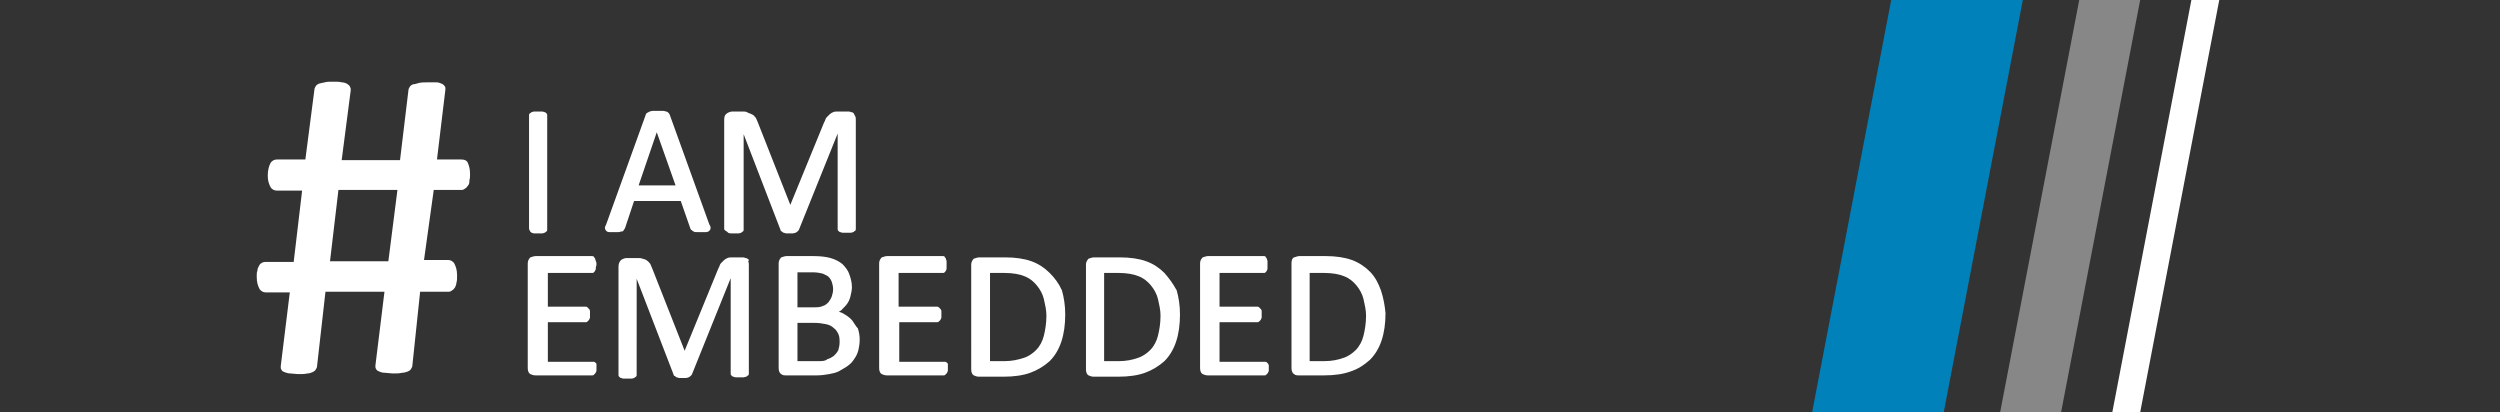
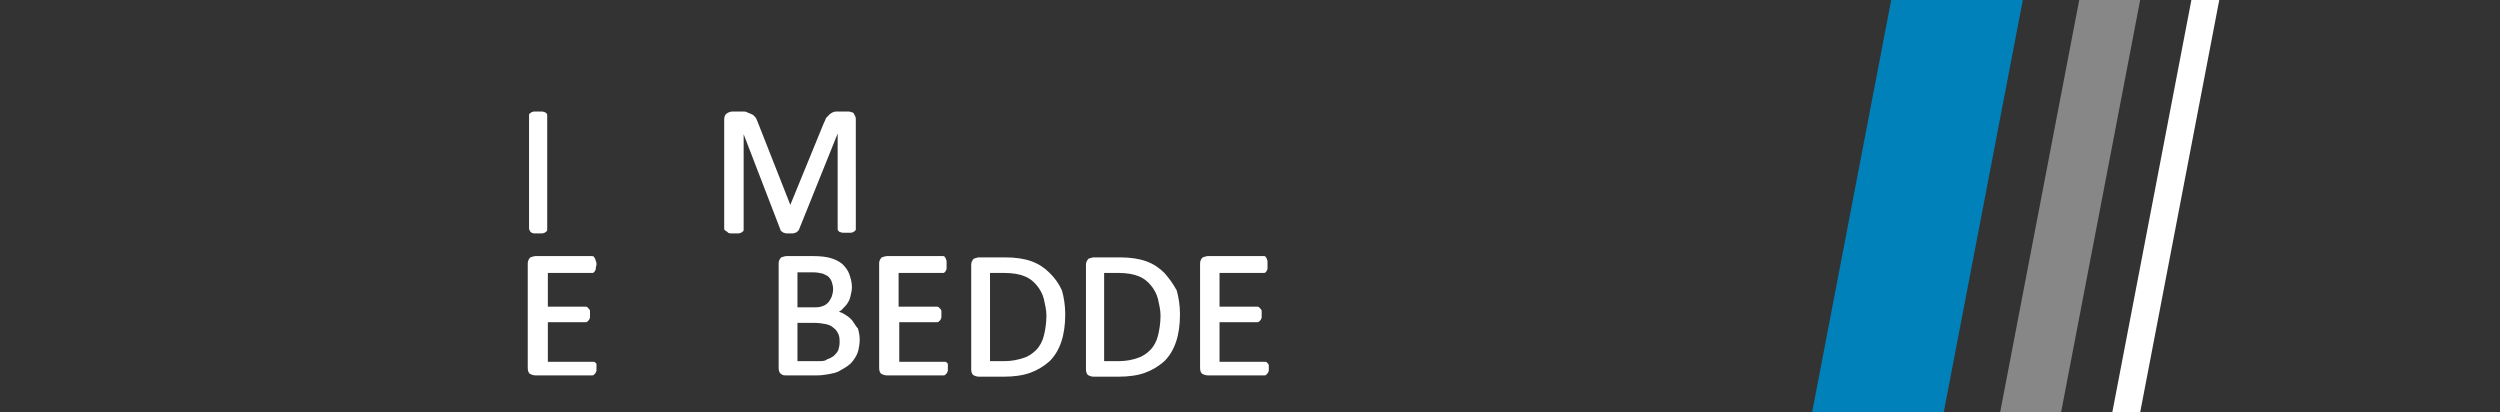
<svg xmlns="http://www.w3.org/2000/svg" version="1.1" id="Ebene_1" x="0px" y="0px" viewBox="0 0 385.6 63.6" style="enable-background:new 0 0 385.6 63.6;" xml:space="preserve">
  <rect x="0" y="0" width="385.6" height="63.6" fill="#333333" stroke="none" />
  <style type="text/css">
	.st0{fill:#FFFFFF;}
	.st1{fill:#0081BA;}
	.st2{fill:#878787;}
</style>
  <g>
-     <path class="st0" d="M71.1,24.6h-3.7l1.3-10.8c0-0.2,0-0.4-0.1-0.5s-0.2-0.3-0.5-0.4c-0.2-0.1-0.5-0.2-0.8-0.2s-0.8,0-1.3,0   s-1,0-1.4,0.1S64,13,63.7,13c-0.2,0.1-0.4,0.2-0.5,0.4c-0.1,0.2-0.2,0.3-0.2,0.5l-1.3,10.8h-9l1.4-10.8l0,0c0-0.2,0-0.3-0.1-0.5   s-0.2-0.3-0.5-0.5c-0.2-0.1-0.5-0.2-0.8-0.2c-0.3-0.1-0.8-0.1-1.3-0.1s-1,0-1.3,0.1c-0.4,0.1-0.6,0.1-0.9,0.2   c-0.2,0.1-0.4,0.2-0.5,0.4c-0.1,0.2-0.2,0.3-0.2,0.5l-1.4,10.8h-4.4c-0.4,0-0.8,0.2-1,0.6c-0.2,0.4-0.4,1-0.4,1.9   c0,0.8,0.2,1.3,0.4,1.7s0.6,0.6,1,0.6h3.9l-1.3,11h-4.4c-0.2,0-0.5,0.1-0.6,0.2c-0.2,0.1-0.3,0.3-0.4,0.5c-0.1,0.2-0.2,0.4-0.2,0.7   c-0.1,0.1-0.1,0.5-0.1,0.9c0,0.9,0.2,1.4,0.4,1.8s0.6,0.6,1,0.6h3.7l-1.4,11.4c0,0.2,0,0.4,0.1,0.5c0.1,0.2,0.2,0.3,0.5,0.4   s0.5,0.2,0.9,0.2c0.3,0,0.8,0.1,1.3,0.1s0.9,0,1.3-0.1c0.3,0,0.6-0.1,0.8-0.2c0.2-0.1,0.4-0.2,0.5-0.4s0.2-0.3,0.2-0.5L50.2,45h9.1   l-1.4,11.4c0,0.2,0,0.4,0.1,0.5c0.1,0.2,0.2,0.3,0.5,0.4c0.2,0.1,0.5,0.2,0.9,0.2c0.3,0,0.8,0.1,1.3,0.1s0.9,0,1.3-0.1   c0.3,0,0.6-0.1,0.9-0.2c0.2-0.1,0.4-0.2,0.5-0.4s0.2-0.3,0.2-0.5L64.8,45h4.4c0.2,0,0.4-0.1,0.5-0.2c0.2-0.1,0.3-0.2,0.5-0.5   c0.1-0.2,0.2-0.5,0.2-0.7c0.1-0.3,0.1-0.6,0.1-1.1c0-0.9-0.2-1.4-0.4-1.8c-0.2-0.4-0.6-0.6-1-0.6h-3.7l1.5-10.8h4.3   c0.2,0,0.4-0.1,0.5-0.2c0.2-0.1,0.3-0.2,0.5-0.5c0.2-0.2,0.2-0.5,0.2-0.8c0.1-0.3,0.1-0.6,0.1-1c0-0.8-0.2-1.4-0.4-1.8   C71.9,24.7,71.6,24.6,71.1,24.6z M61.3,29.3l-1.4,11h-9l1.3-11H61.3z" />
    <path class="st0" d="M82,35.9c0.1,0,0.2,0.1,0.4,0.1s0.4,0,0.6,0s0.5,0,0.6,0c0.2,0,0.3-0.1,0.4-0.1c0.2-0.1,0.2-0.2,0.3-0.2   c0.1-0.1,0.1-0.2,0.1-0.3V17.8c0-0.2,0-0.2-0.1-0.3s-0.2-0.2-0.3-0.2c-0.1,0-0.2-0.1-0.4-0.1c-0.2,0-0.4,0-0.6,0s-0.4,0-0.6,0   s-0.3,0.1-0.4,0.1c-0.2,0.1-0.2,0.2-0.3,0.2c-0.1,0.1-0.1,0.2-0.1,0.3v17.4c0,0.2,0,0.2,0.1,0.3C81.7,35.7,81.8,35.7,82,35.9z" />
-     <path class="st0" d="M96.2,35.5c0.1-0.1,0.1-0.2,0.2-0.3l1.4-4.2h7.2l1.5,4.3c0.1,0.1,0.1,0.2,0.2,0.2c0.1,0.1,0.2,0.2,0.3,0.2   c0.1,0.1,0.2,0.1,0.5,0.1c0.2,0,0.4,0,0.7,0s0.5,0,0.7,0s0.4-0.1,0.5-0.2c0.1-0.1,0.2-0.2,0.2-0.5c0-0.2-0.1-0.3-0.2-0.5l-6.1-16.9   c-0.1-0.2-0.1-0.2-0.2-0.3c-0.1-0.1-0.2-0.2-0.4-0.2c-0.2-0.1-0.3-0.1-0.5-0.1s-0.5,0-0.8,0s-0.5,0-0.7,0s-0.4,0.1-0.5,0.1   c-0.2,0.1-0.3,0.2-0.4,0.2c-0.1,0.1-0.2,0.2-0.2,0.3l-6.1,16.9c-0.1,0.2-0.2,0.4-0.2,0.5c0,0.2,0.1,0.4,0.2,0.5s0.2,0.2,0.5,0.2   c0.2,0,0.4,0,0.7,0c0.2,0,0.5,0,0.7,0s0.3-0.1,0.5-0.1C96,35.7,96.1,35.7,96.2,35.5z M98.5,28.6l2.8-8.2l2.9,8.2   C104.2,28.6,98.5,28.6,98.5,28.6z" />
    <path class="st0" d="M112.3,35.9c0.1,0,0.2,0.1,0.4,0.1c0.2,0,0.4,0,0.6,0s0.5,0,0.6,0c0.2,0,0.3-0.1,0.4-0.1   c0.2-0.1,0.2-0.2,0.3-0.2c0.1-0.1,0.1-0.2,0.1-0.3V20.7l5.7,14.8c0,0.1,0.1,0.2,0.2,0.2c0.1,0.1,0.2,0.2,0.3,0.2s0.2,0.1,0.4,0.1   s0.3,0,0.5,0s0.4,0,0.5,0s0.3-0.1,0.4-0.1c0.2-0.1,0.2-0.1,0.3-0.2c0.1-0.1,0.2-0.2,0.2-0.2l6-14.9v14.7c0,0.2,0,0.2,0.1,0.3   s0.2,0.2,0.3,0.2s0.2,0.1,0.4,0.1s0.4,0,0.6,0s0.5,0,0.6,0c0.2,0,0.3-0.1,0.4-0.1c0.2-0.1,0.2-0.2,0.3-0.2c0.1-0.1,0.1-0.2,0.1-0.3   V18.5c0-0.2,0-0.4-0.1-0.6s-0.2-0.3-0.2-0.4c-0.1-0.1-0.2-0.2-0.4-0.2c-0.2-0.1-0.3-0.1-0.5-0.1h-1.6c-0.2,0-0.5,0-0.7,0.1   c-0.2,0.1-0.4,0.2-0.5,0.3c-0.2,0.2-0.3,0.3-0.5,0.5s-0.2,0.5-0.4,0.8l-5.2,12.7l-5-12.7c-0.1-0.2-0.2-0.5-0.3-0.7   c-0.2-0.2-0.3-0.4-0.5-0.5c-0.2-0.1-0.4-0.2-0.7-0.3c-0.3-0.2-0.5-0.2-0.9-0.2H113c-0.3,0-0.6,0.1-0.9,0.3c-0.3,0.2-0.4,0.5-0.4,1   v16.7c0,0.2,0,0.2,0.1,0.3C112,35.7,112.2,35.7,112.3,35.9z" />
    <path class="st0" d="M92,56.1L92,56.1c-0.1-0.1-0.2-0.2-0.2-0.2c-0.1-0.1-0.2-0.1-0.3-0.1h-7v-6.1h5.8c0.1,0,0.2,0,0.3-0.1   c0.1-0.1,0.2-0.2,0.2-0.2c0.1-0.1,0.1-0.2,0.2-0.4c0-0.2,0-0.3,0-0.5s0-0.4,0-0.5c0-0.2-0.1-0.3-0.2-0.4c-0.1-0.1-0.2-0.2-0.2-0.2   c-0.1-0.1-0.2-0.1-0.3-0.1h-5.8v-5.2h6.8c0.2,0,0.2,0,0.3-0.1c0.1-0.1,0.2-0.2,0.2-0.3c0.1-0.1,0.1-0.2,0.1-0.4S92,41,92,40.8   s0-0.4-0.1-0.5c0-0.2-0.1-0.2-0.1-0.4c-0.1-0.2-0.2-0.2-0.2-0.3c-0.1-0.1-0.2-0.1-0.3-0.1h-8.7c-0.2,0-0.5,0.1-0.8,0.2   c-0.2,0.2-0.4,0.5-0.4,0.9v16.2c0,0.5,0.2,0.8,0.4,0.9s0.5,0.2,0.8,0.2h8.7c0.2,0,0.2,0,0.3-0.1c0.1-0.1,0.2-0.2,0.2-0.2   c0.1-0.1,0.1-0.2,0.2-0.4c0-0.2,0-0.3,0-0.5s0-0.4,0-0.5C92,56.3,92,56.2,92,56.1z" />
-     <path class="st0" d="M115.4,40L115.4,40c-0.1-0.1-0.2-0.2-0.4-0.2c-0.2-0.1-0.3-0.1-0.5-0.1h-1.6c-0.2,0-0.5,0-0.7,0.1   s-0.4,0.2-0.5,0.3c-0.2,0.2-0.3,0.3-0.5,0.5s-0.2,0.5-0.4,0.8l-5.2,12.7l-5-12.7c-0.1-0.2-0.2-0.5-0.3-0.7   c-0.2-0.2-0.3-0.4-0.5-0.5c-0.2-0.2-0.4-0.2-0.7-0.3c-0.2-0.1-0.5-0.1-0.9-0.1h-1.5c-0.3,0-0.6,0.1-0.9,0.3c-0.2,0.2-0.4,0.5-0.4,1   v16.7c0,0.2,0,0.2,0.1,0.3s0.2,0.2,0.3,0.2c0.1,0,0.2,0.1,0.4,0.1c0.2,0,0.4,0,0.6,0s0.5,0,0.6,0c0.2,0,0.3-0.1,0.4-0.1   c0.2-0.1,0.2-0.2,0.3-0.2c0.1-0.1,0.1-0.2,0.1-0.3V43l5.7,14.8c0,0.1,0.1,0.2,0.2,0.2c0.1,0.1,0.2,0.2,0.3,0.2   c0.1,0,0.2,0.1,0.4,0.1s0.3,0,0.5,0s0.4,0,0.5,0c0.2,0,0.3-0.1,0.4-0.1c0.2-0.1,0.2-0.1,0.3-0.2c0.1-0.1,0.2-0.2,0.2-0.2l6-14.9   v14.7c0,0.2,0,0.2,0.1,0.3s0.2,0.2,0.3,0.2c0.1,0,0.2,0.1,0.4,0.1s0.4,0,0.6,0s0.5,0,0.6,0s0.3-0.1,0.4-0.1   c0.2-0.1,0.2-0.2,0.3-0.2c0.1-0.1,0.1-0.2,0.1-0.3V40.9c0-0.2,0-0.4-0.1-0.6C115.6,40.1,115.5,40,115.4,40z" />
    <path class="st0" d="M131.5,49.5c-0.3-0.4-0.7-0.7-1.2-1c-0.3-0.2-0.5-0.3-0.9-0.4c0.2-0.2,0.4-0.2,0.5-0.4   c0.3-0.3,0.6-0.6,0.8-0.9c0.2-0.3,0.4-0.7,0.5-1.2c0.1-0.4,0.2-0.9,0.2-1.3c0-0.8-0.2-1.4-0.4-2s-0.6-1.1-1.1-1.6   c-0.5-0.4-1.1-0.7-1.8-0.9s-1.6-0.3-2.7-0.3h-4.1c-0.2,0-0.5,0.1-0.8,0.2c-0.2,0.2-0.4,0.5-0.4,0.9v16.2c0,0.5,0.2,0.8,0.4,0.9   c0.2,0.2,0.5,0.2,0.8,0.2h4.7c0.7,0,1.3-0.1,1.9-0.2c0.5-0.1,1.1-0.2,1.6-0.5s0.9-0.5,1.3-0.8c0.4-0.3,0.7-0.6,1-1.1   c0.3-0.4,0.5-0.9,0.6-1.3s0.2-1.1,0.2-1.6c0-0.6-0.1-1.2-0.3-1.8C132.1,50.5,131.8,49.9,131.5,49.5z M128.3,45.7   c-0.1,0.3-0.3,0.6-0.5,0.9c-0.2,0.2-0.5,0.5-0.9,0.6c-0.4,0.2-0.9,0.2-1.4,0.2H123V42h2.3c0.7,0,1.2,0.1,1.6,0.2   c0.4,0.2,0.7,0.3,0.9,0.5c0.2,0.2,0.4,0.5,0.5,0.8s0.2,0.7,0.2,1.1C128.5,45,128.4,45.4,128.3,45.7z M126.3,55.7H123v-5.9h2.6   c0.7,0,1.3,0.1,1.8,0.2s0.9,0.3,1.2,0.6c0.3,0.2,0.5,0.5,0.7,0.9s0.2,0.9,0.2,1.3s-0.1,0.9-0.2,1.2c-0.2,0.4-0.4,0.6-0.7,0.9   c-0.3,0.2-0.6,0.4-1,0.5C127.3,55.7,126.8,55.7,126.3,55.7z" />
    <path class="st0" d="M146.2,56.1L146.2,56.1c-0.1-0.1-0.2-0.2-0.2-0.2c-0.1-0.1-0.2-0.1-0.3-0.1h-7v-6.1h5.8c0.1,0,0.2,0,0.3-0.1   s0.2-0.2,0.2-0.2c0.1-0.1,0.1-0.2,0.2-0.4c0-0.2,0-0.3,0-0.5s0-0.4,0-0.5c0-0.2-0.1-0.3-0.2-0.4c-0.1-0.1-0.2-0.2-0.2-0.2   c-0.1-0.1-0.2-0.1-0.3-0.1h-5.9v-5.2h6.8c0.2,0,0.2,0,0.3-0.1s0.2-0.2,0.2-0.3c0.1-0.1,0.1-0.2,0.1-0.4s0-0.3,0-0.5s0-0.4,0-0.5   c0-0.2-0.1-0.2-0.1-0.4c-0.1-0.2-0.2-0.2-0.2-0.3s-0.2-0.1-0.3-0.1h-8.6c-0.2,0-0.5,0.1-0.8,0.2c-0.2,0.2-0.4,0.5-0.4,0.9v16.2   c0,0.5,0.2,0.8,0.4,0.9s0.5,0.2,0.8,0.2h8.7c0.2,0,0.2,0,0.3-0.1s0.2-0.2,0.2-0.2c0.1-0.1,0.1-0.2,0.2-0.4c0-0.2,0-0.3,0-0.5   s0-0.4,0-0.5C146.2,56.3,146.2,56.2,146.2,56.1z" />
    <path class="st0" d="M161.9,42.1L161.9,42.1c-0.8-0.8-1.7-1.4-2.8-1.8c-1.1-0.4-2.5-0.6-4-0.6H151c-0.2,0-0.5,0.1-0.8,0.2   c-0.2,0.2-0.4,0.5-0.4,0.9V57c0,0.5,0.2,0.8,0.4,0.9s0.5,0.2,0.8,0.2h3.8c1.6,0,3-0.2,4.1-0.6s2.1-1,3-1.8c0.8-0.8,1.4-1.8,1.8-3   c0.4-1.2,0.6-2.6,0.6-4.2c0-1.4-0.2-2.6-0.5-3.7C163.3,43.7,162.7,42.9,161.9,42.1z M155,55.7h-2.3V42.1h2.3c1.2,0,2.3,0.2,3,0.5   c0.8,0.3,1.4,0.8,1.9,1.4c0.5,0.6,0.9,1.3,1.1,2.1c0.2,0.9,0.4,1.7,0.4,2.6c0,1.2-0.2,2.3-0.4,3.1s-0.6,1.6-1.2,2.2   c-0.5,0.5-1.2,1-1.9,1.2C157,55.5,156,55.7,155,55.7z" />
    <path class="st0" d="M179.6,42.1L179.6,42.1c-0.8-0.8-1.7-1.4-2.8-1.8c-1.1-0.4-2.5-0.6-4-0.6h-4.1c-0.2,0-0.5,0.1-0.8,0.2   c-0.2,0.2-0.4,0.5-0.4,0.9V57c0,0.5,0.2,0.8,0.4,0.9s0.5,0.2,0.8,0.2h3.8c1.6,0,3-0.2,4.1-0.6s2.1-1,3-1.8c0.8-0.8,1.4-1.8,1.8-3   c0.4-1.2,0.6-2.6,0.6-4.2c0-1.4-0.2-2.6-0.5-3.7C180.9,43.7,180.3,42.9,179.6,42.1z M172.6,55.7h-2.3V42.1h2.3c1.2,0,2.3,0.2,3,0.5   c0.8,0.3,1.4,0.8,1.9,1.4c0.5,0.6,0.9,1.3,1.1,2.1c0.2,0.9,0.4,1.7,0.4,2.6c0,1.2-0.2,2.3-0.4,3.1s-0.6,1.6-1.2,2.2   c-0.5,0.5-1.2,1-1.9,1.2C174.7,55.5,173.7,55.7,172.6,55.7z" />
    <path class="st0" d="M195.6,56.1L195.6,56.1c-0.1-0.1-0.2-0.2-0.2-0.2c-0.1-0.1-0.2-0.1-0.3-0.1h-7v-6.1h5.8c0.1,0,0.2,0,0.3-0.1   s0.2-0.2,0.2-0.2c0.1-0.1,0.1-0.2,0.2-0.4c0-0.2,0-0.3,0-0.5s0-0.4,0-0.5c0-0.2-0.1-0.3-0.2-0.4c-0.1-0.1-0.2-0.2-0.2-0.2   c-0.1-0.1-0.2-0.1-0.3-0.1h-5.8v-5.2h6.8c0.2,0,0.2,0,0.3-0.1s0.2-0.2,0.2-0.3c0.1-0.1,0.1-0.2,0.1-0.4s0-0.3,0-0.5s0-0.4,0-0.5   c0-0.2-0.1-0.2-0.1-0.4c-0.1-0.2-0.2-0.2-0.2-0.3s-0.2-0.1-0.3-0.1h-8.6c-0.2,0-0.5,0.1-0.8,0.2c-0.2,0.2-0.4,0.5-0.4,0.9v16.2   c0,0.5,0.2,0.8,0.4,0.9s0.5,0.2,0.8,0.2h8.7c0.2,0,0.2,0,0.3-0.1s0.2-0.2,0.2-0.2c0.1-0.1,0.1-0.2,0.2-0.4c0-0.2,0-0.3,0-0.5   s0-0.4,0-0.5C195.6,56.3,195.6,56.2,195.6,56.1z" />
-     <path class="st0" d="M213,44.8L213,44.8c-0.4-1.1-0.9-2.1-1.7-2.9c-0.8-0.8-1.7-1.4-2.8-1.8c-1.1-0.4-2.5-0.6-4-0.6h-4.1   c-0.2,0-0.5,0.1-0.8,0.2s-0.4,0.5-0.4,0.9v16.2c0,0.5,0.2,0.8,0.4,0.9c0.2,0.2,0.5,0.2,0.8,0.2h3.8c1.6,0,3-0.2,4.1-0.6   c1.2-0.4,2.1-1,3-1.8c0.8-0.8,1.4-1.8,1.8-3c0.4-1.2,0.6-2.6,0.6-4.2C213.6,47.2,213.4,46,213,44.8z M204.3,55.7H202V42.1h2.3   c1.2,0,2.3,0.2,3,0.5c0.8,0.3,1.4,0.8,1.9,1.4c0.5,0.6,0.9,1.3,1.1,2.1c0.2,0.9,0.4,1.7,0.4,2.6c0,1.2-0.2,2.3-0.4,3.1   s-0.6,1.6-1.2,2.2c-0.5,0.5-1.2,1-1.9,1.2C206.4,55.5,205.4,55.7,204.3,55.7z" />
  </g>
  <polygon class="st1" points="299.8,63.6 279.5,63.6 291.7,0 312,0 " />
  <polygon class="st2" points="317.9,63.6 308.5,63.6 320.7,0 330.1,0 " />
  <polygon class="st0" points="330.1,63.6 325.8,63.6 338,0 342.3,0 " />
</svg>